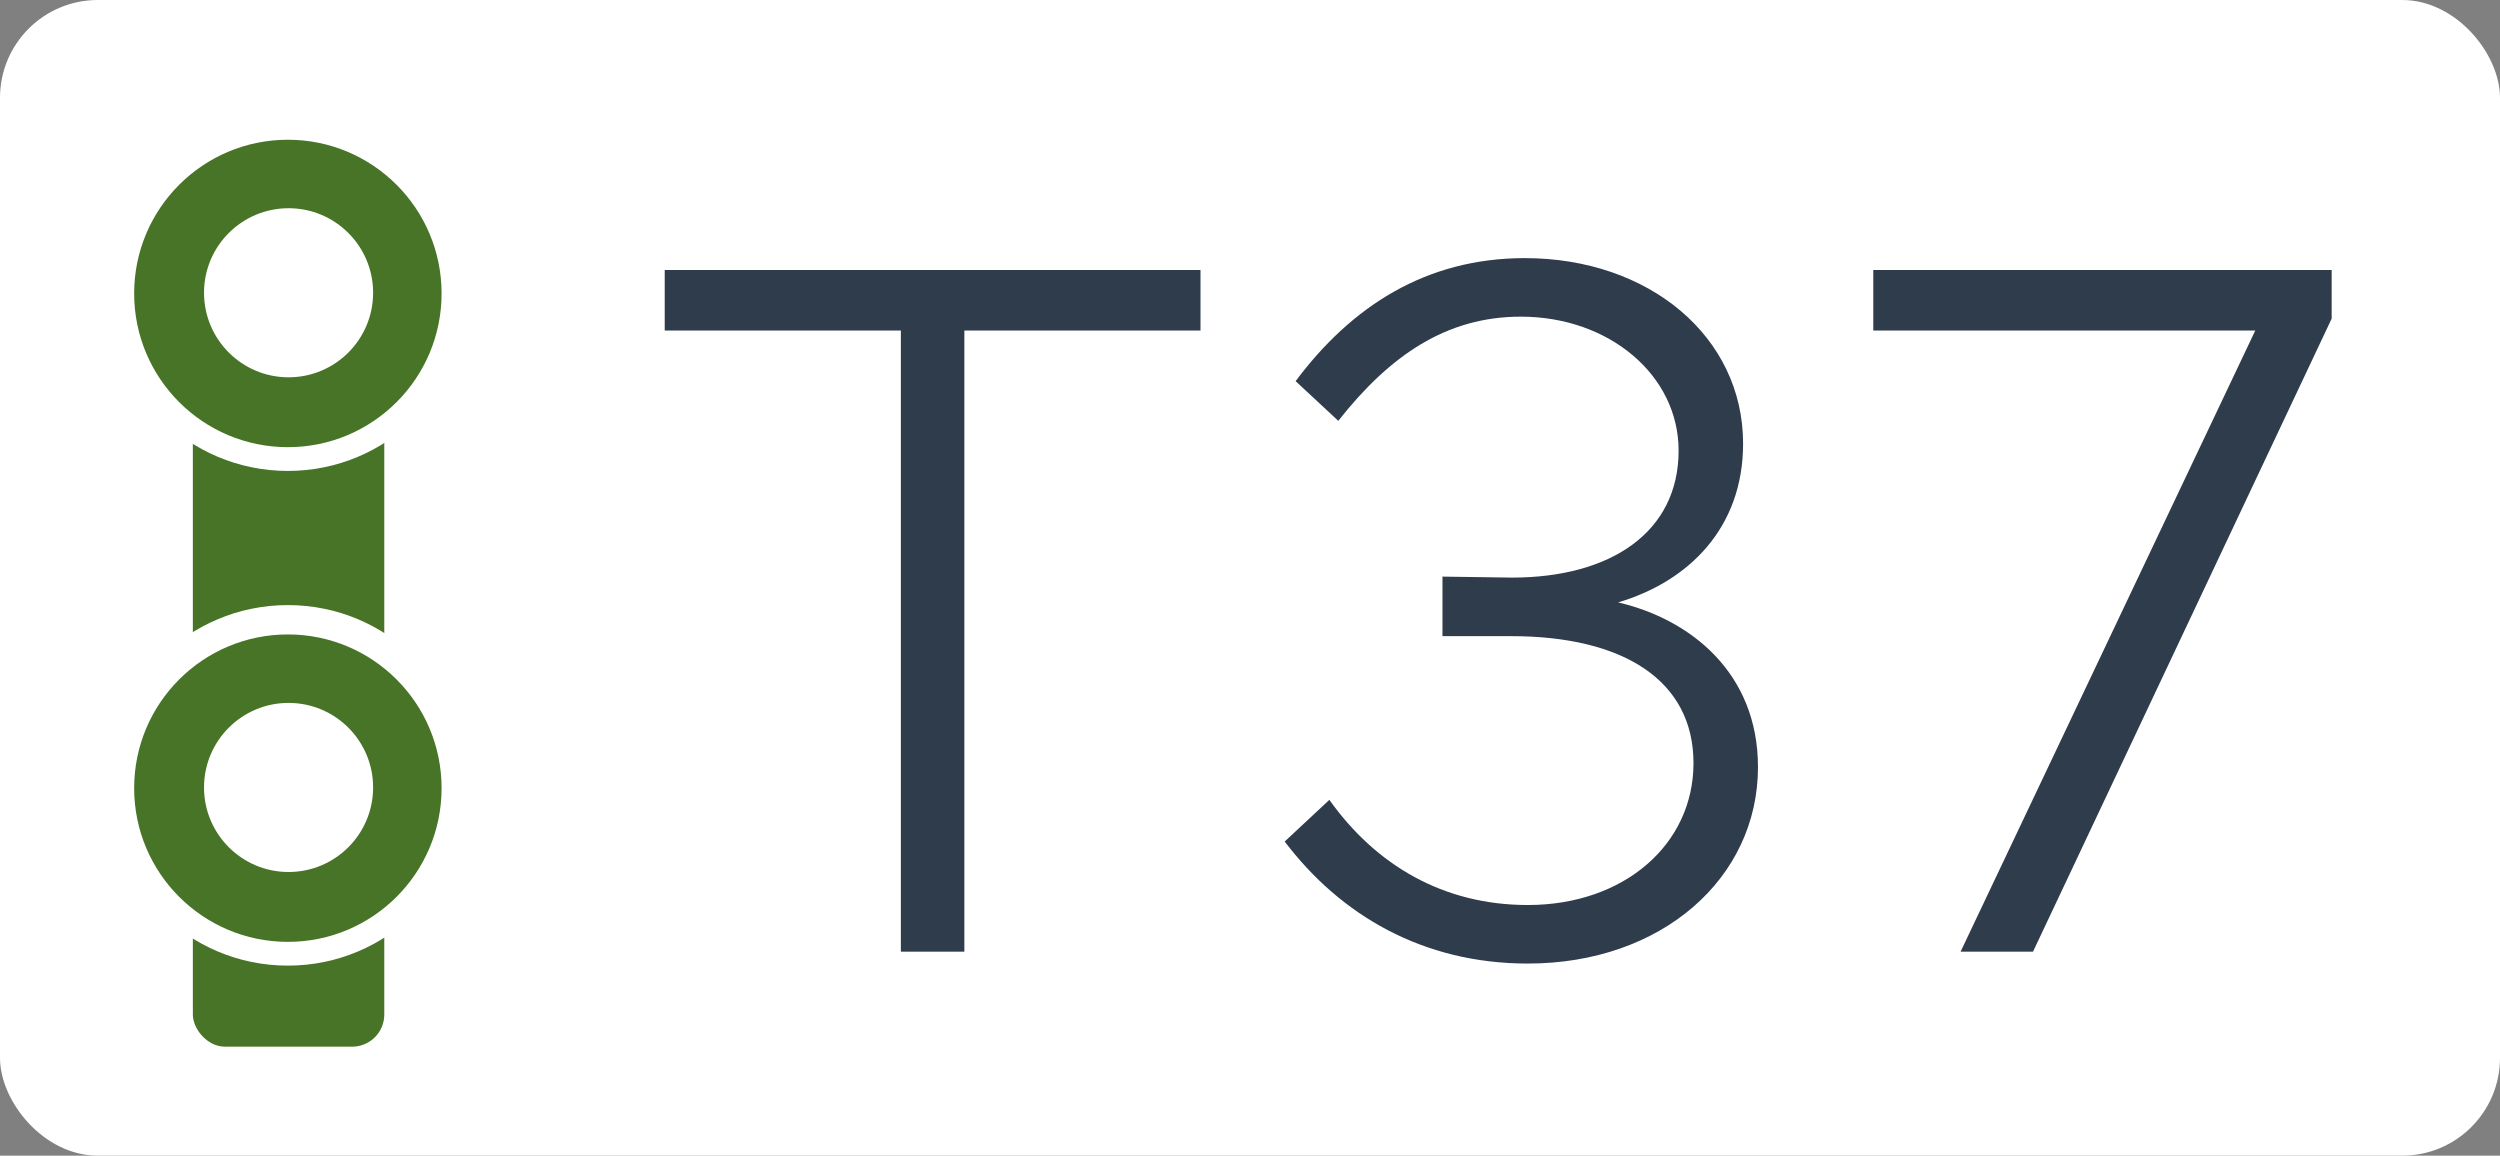
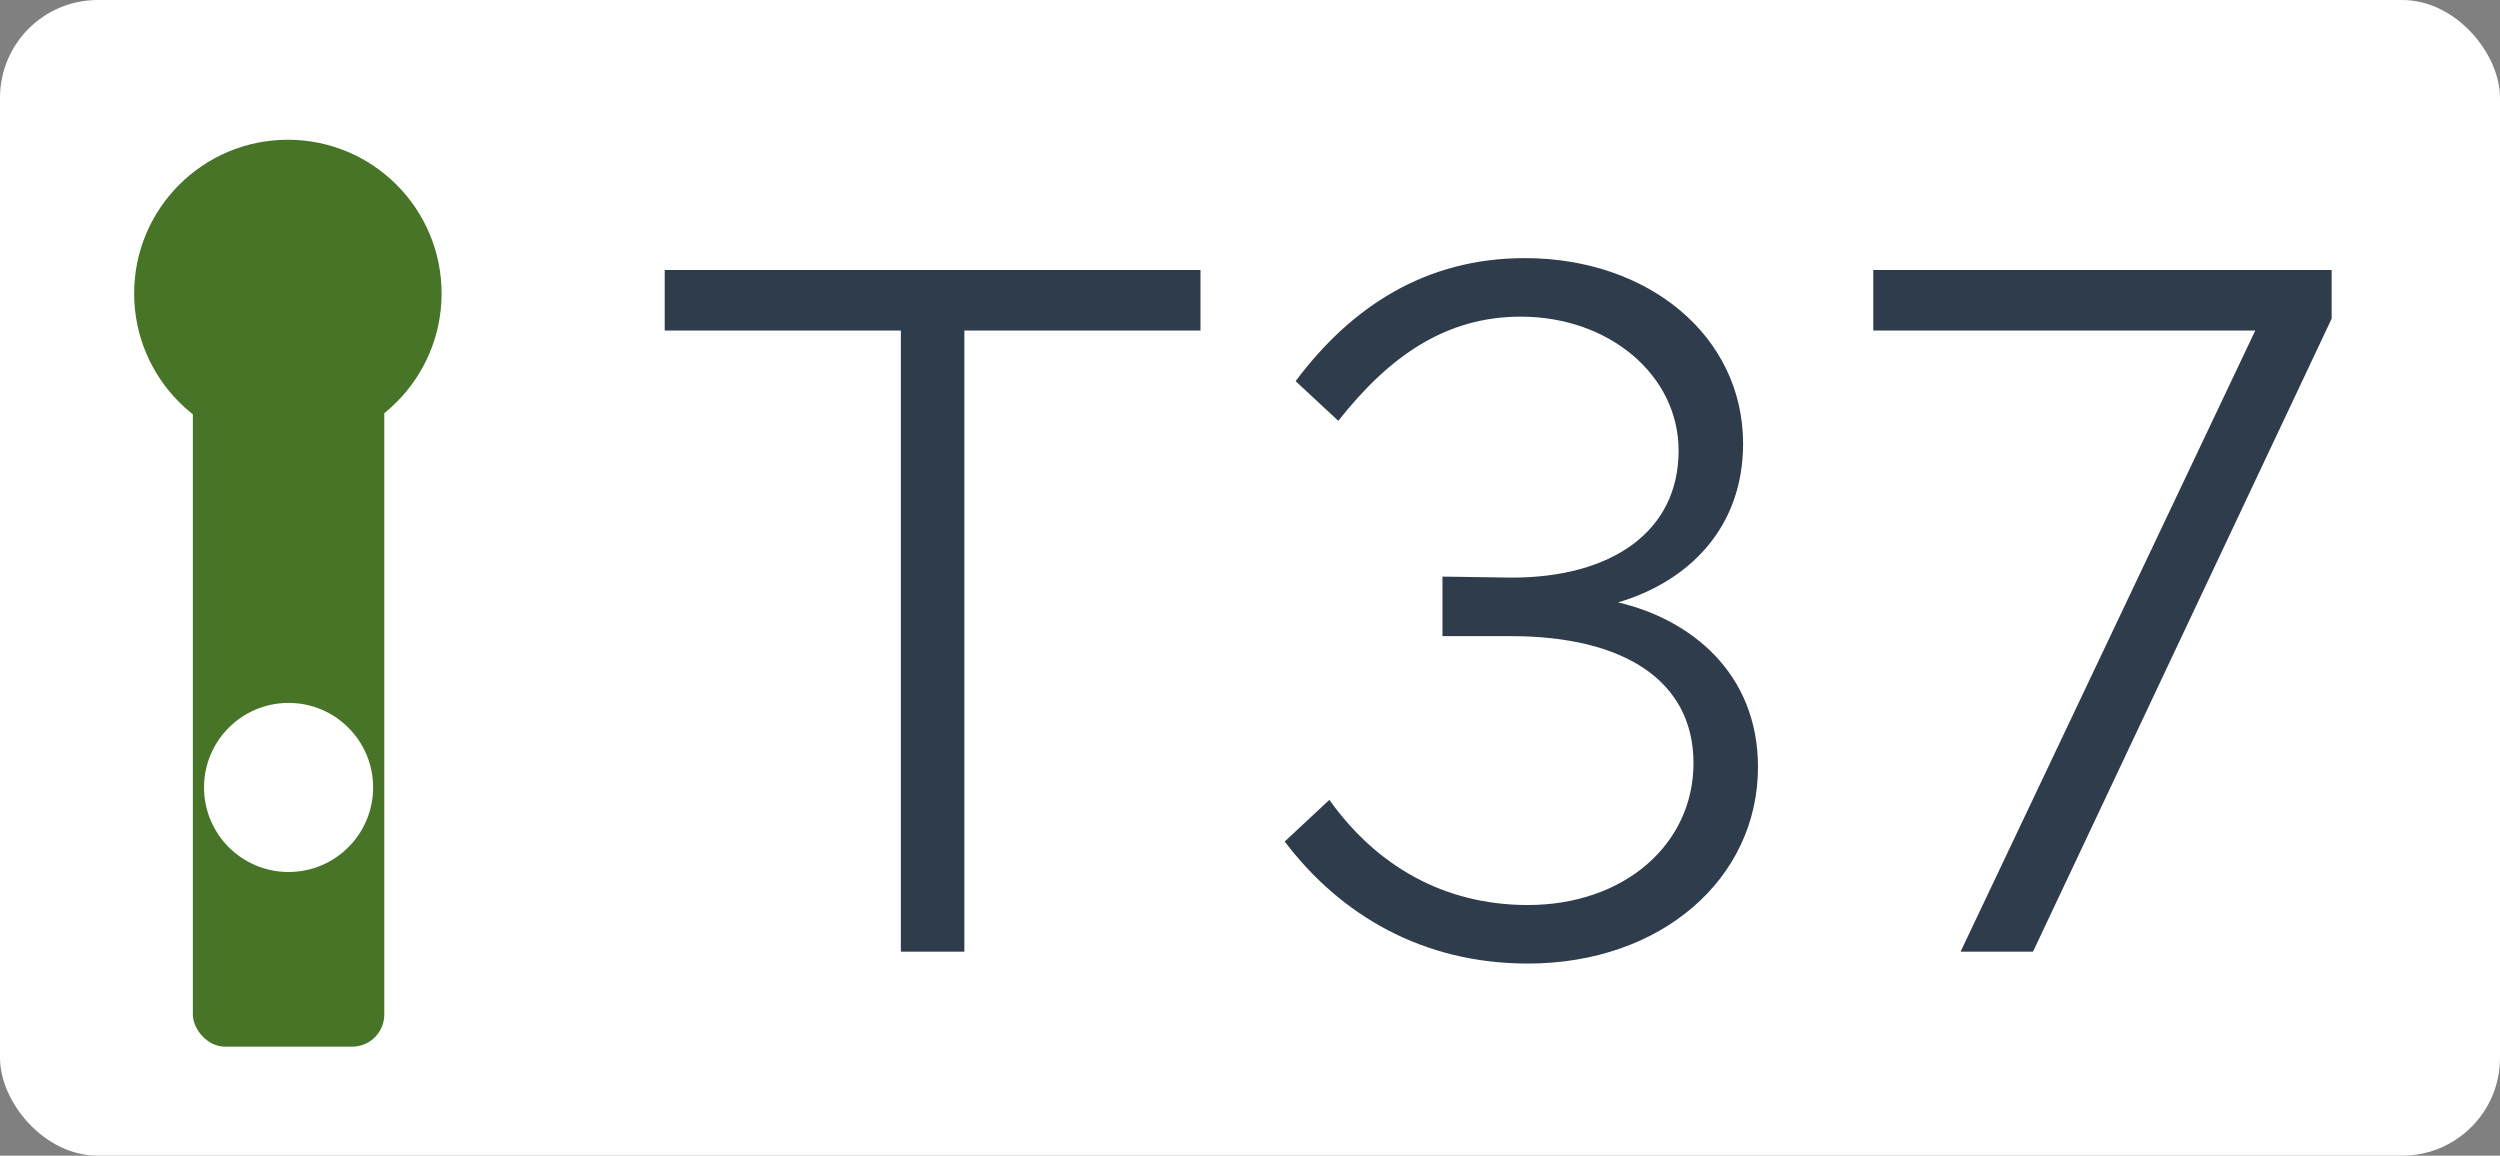
<svg xmlns="http://www.w3.org/2000/svg" width="1789" height="827" viewBox="0 0 1789 827" fill="none">
  <rect x="0" y="0" width="1789" height="827" fill="#808080" stroke="none" />
  <rect width="1789" height="827" rx="70" fill="white" />
  <path d="M644.653 681V236.54H475.673V193.23H859.073V236.54H690.093V681H644.653ZM1093.29 689.52C1018.03 689.52 959.099 654.73 919.339 602.19L951.289 572.37C984.659 619.23 1032.94 647.63 1093.29 647.63C1162.16 647.63 1211.86 604.32 1211.86 546.1C1211.86 487.17 1162.16 455.22 1081.22 455.22H1032.23V412.62L1081.93 413.33C1152.93 413.33 1201.21 380.67 1201.21 322.45C1201.21 268.49 1151.51 226.6 1088.32 226.6C1035.07 226.6 994.599 254.29 957.679 301.15L927.149 272.75C966.909 219.5 1020.16 184.71 1091.16 184.71C1179.91 184.71 1247.36 240.8 1247.36 317.48C1247.36 377.83 1208.31 416.17 1157.9 431.08C1209.73 443.15 1258.01 481.49 1258.01 548.94C1258.01 628.46 1189.14 689.52 1093.29 689.52ZM1403 681L1613.87 236.54H1340.52V193.23H1668.54V228.02L1454.83 681H1403Z" fill="#2F3C4C" />
  <rect x="138" y="159" width="137" height="590" rx="23" fill="#477427" />
-   <circle cx="206" cy="562" r="129" fill="white" />
-   <circle cx="206" cy="564" r="110" fill="#477427" />
  <circle cx="206.5" cy="563.5" r="60.5" fill="white" />
-   <circle cx="206" cy="208" r="129" fill="white" />
  <circle cx="206" cy="210" r="110" fill="#477427" />
-   <circle cx="206.5" cy="209.5" r="60.5" fill="white" />
</svg>